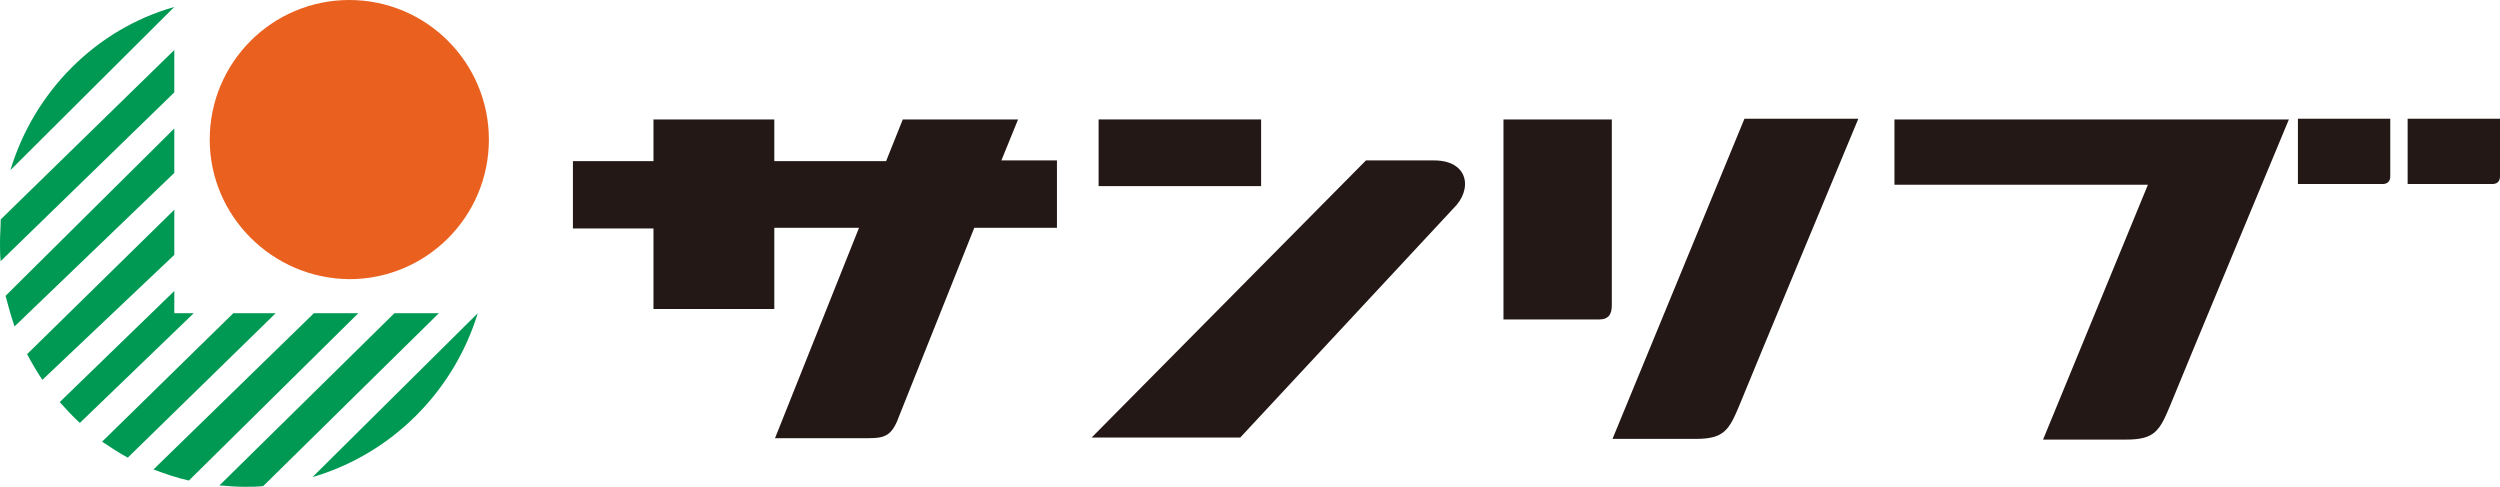
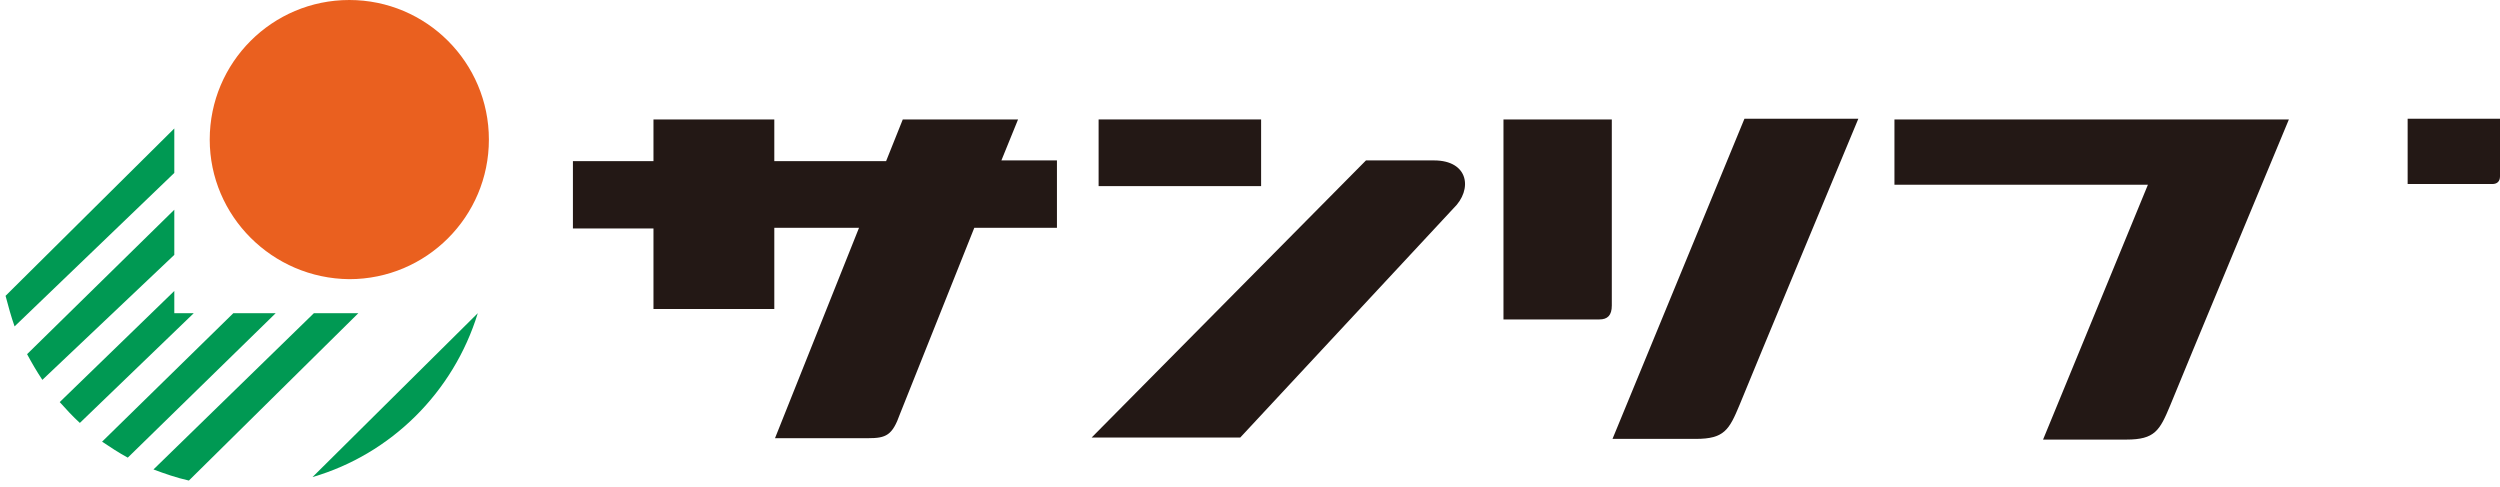
<svg xmlns="http://www.w3.org/2000/svg" version="1.1" id="レイヤー_1" x="0px" y="0px" width="360px" height="70.1px" viewBox="0 0 360 70.1" style="enable-background:new 0 0 360 70.1;" xml:space="preserve">
  <style type="text/css">
	.st0{fill:#009953;}
	.st1{fill:#EA601F;}
	.st2{fill:#231815;}
</style>
  <g>
    <g>
      <g>
        <path class="st0" d="M45,68.7c11.3-3.3,20.3-12.2,23.8-23.6L45,68.7z" />
-         <path class="st0" d="M56.8,45.1h6.4L37.9,70c-0.9,0.1-1.8,0.1-2.7,0.1c-1.2,0-2.4-0.1-3.6-0.2L56.8,45.1z" />
        <path class="st0" d="M45.2,45.1h6.4L27.2,69.2c-1.8-0.4-3.5-1-5.1-1.6L45.2,45.1z" />
        <path class="st0" d="M33.6,45.1h6.1L18.4,65.9c-1.3-0.7-2.5-1.5-3.7-2.3L33.6,45.1z" />
        <path class="st0" d="M25.1,41.9v3.2h2.8L11.5,60.9c-1-0.9-2-2-2.9-3L25.1,41.9z" />
-         <path class="st0" d="M25.1,30.2v6.5L6.1,54.7c-0.8-1.2-1.5-2.4-2.2-3.7L25.1,30.2z" />
+         <path class="st0" d="M25.1,30.2v6.5L6.1,54.7c-0.8-1.2-1.5-2.4-2.2-3.7z" />
        <path class="st0" d="M25.1,18.5v6.4L2.1,47c-0.5-1.4-0.9-2.9-1.3-4.4L25.1,18.5z" />
-         <path class="st0" d="M25.1,7.2v6.1l-25,24.3C0,36.8,0,35.9,0,34.9c0-1.1,0.1-2.2,0.1-3.3L25.1,7.2z" />
-         <path class="st0" d="M25.1,1C13.8,4.2,4.9,13.2,1.5,24.5L25.1,1z" />
      </g>
      <g>
        <path class="st1" d="M30.2,20.1C30.2,9,39.2,0,50.3,0c11.1,0,20.1,9,20.1,20.1c0,11.1-9,20.1-20.1,20.1     C39.2,40.1,30.2,31.1,30.2,20.1z" />
      </g>
    </g>
    <g>
      <path class="st2" d="M146.6,17.2H130l-2.4,6h-16.1v-6H94.1v6H82.5v9.7h11.6v11.6h17.4V32.8h12.2l-12.1,30.3H125    c2.6,0,3.5-0.4,4.6-3.5l10.7-26.8h11.9v-9.7h-8L146.6,17.2z" />
      <rect x="158.2" y="17.2" class="st2" width="23.4" height="9.6" />
      <path class="st2" d="M216.4,46h13.9c1.2,0,1.8-0.6,1.8-2V17.2h-15.6V46z" />
      <path class="st2" d="M232.2,63.2c0,0,9.6,0,12,0c4.1,0,4.8-1.3,6.3-4.9c1.4-3.5,17.1-41.2,17.1-41.2h-16.4L232.2,63.2z" />
      <path class="st2" d="M313.2,17.2h-40.4v9.4h36.5l-15.1,36.7c0,0,9.6,0,12,0c4.1,0,4.8-1.3,6.3-4.9c1.4-3.5,17.1-41.2,17.1-41.2    h-15.3H313.2z" />
-       <path class="st2" d="M344.2,25.4v-8.3h-13.3v9.4h12.2C343.8,26.5,344.2,26.1,344.2,25.4z" />
      <path class="st2" d="M360,25.4v-8.3h-13.3v9.4h12.2C359.6,26.5,360,26.1,360,25.4z" />
      <path class="st2" d="M206.5,23.1h-9.8L157.2,63h21.4l30.7-33C212.1,27.3,211.5,23.1,206.5,23.1z" />
    </g>
  </g>
</svg>